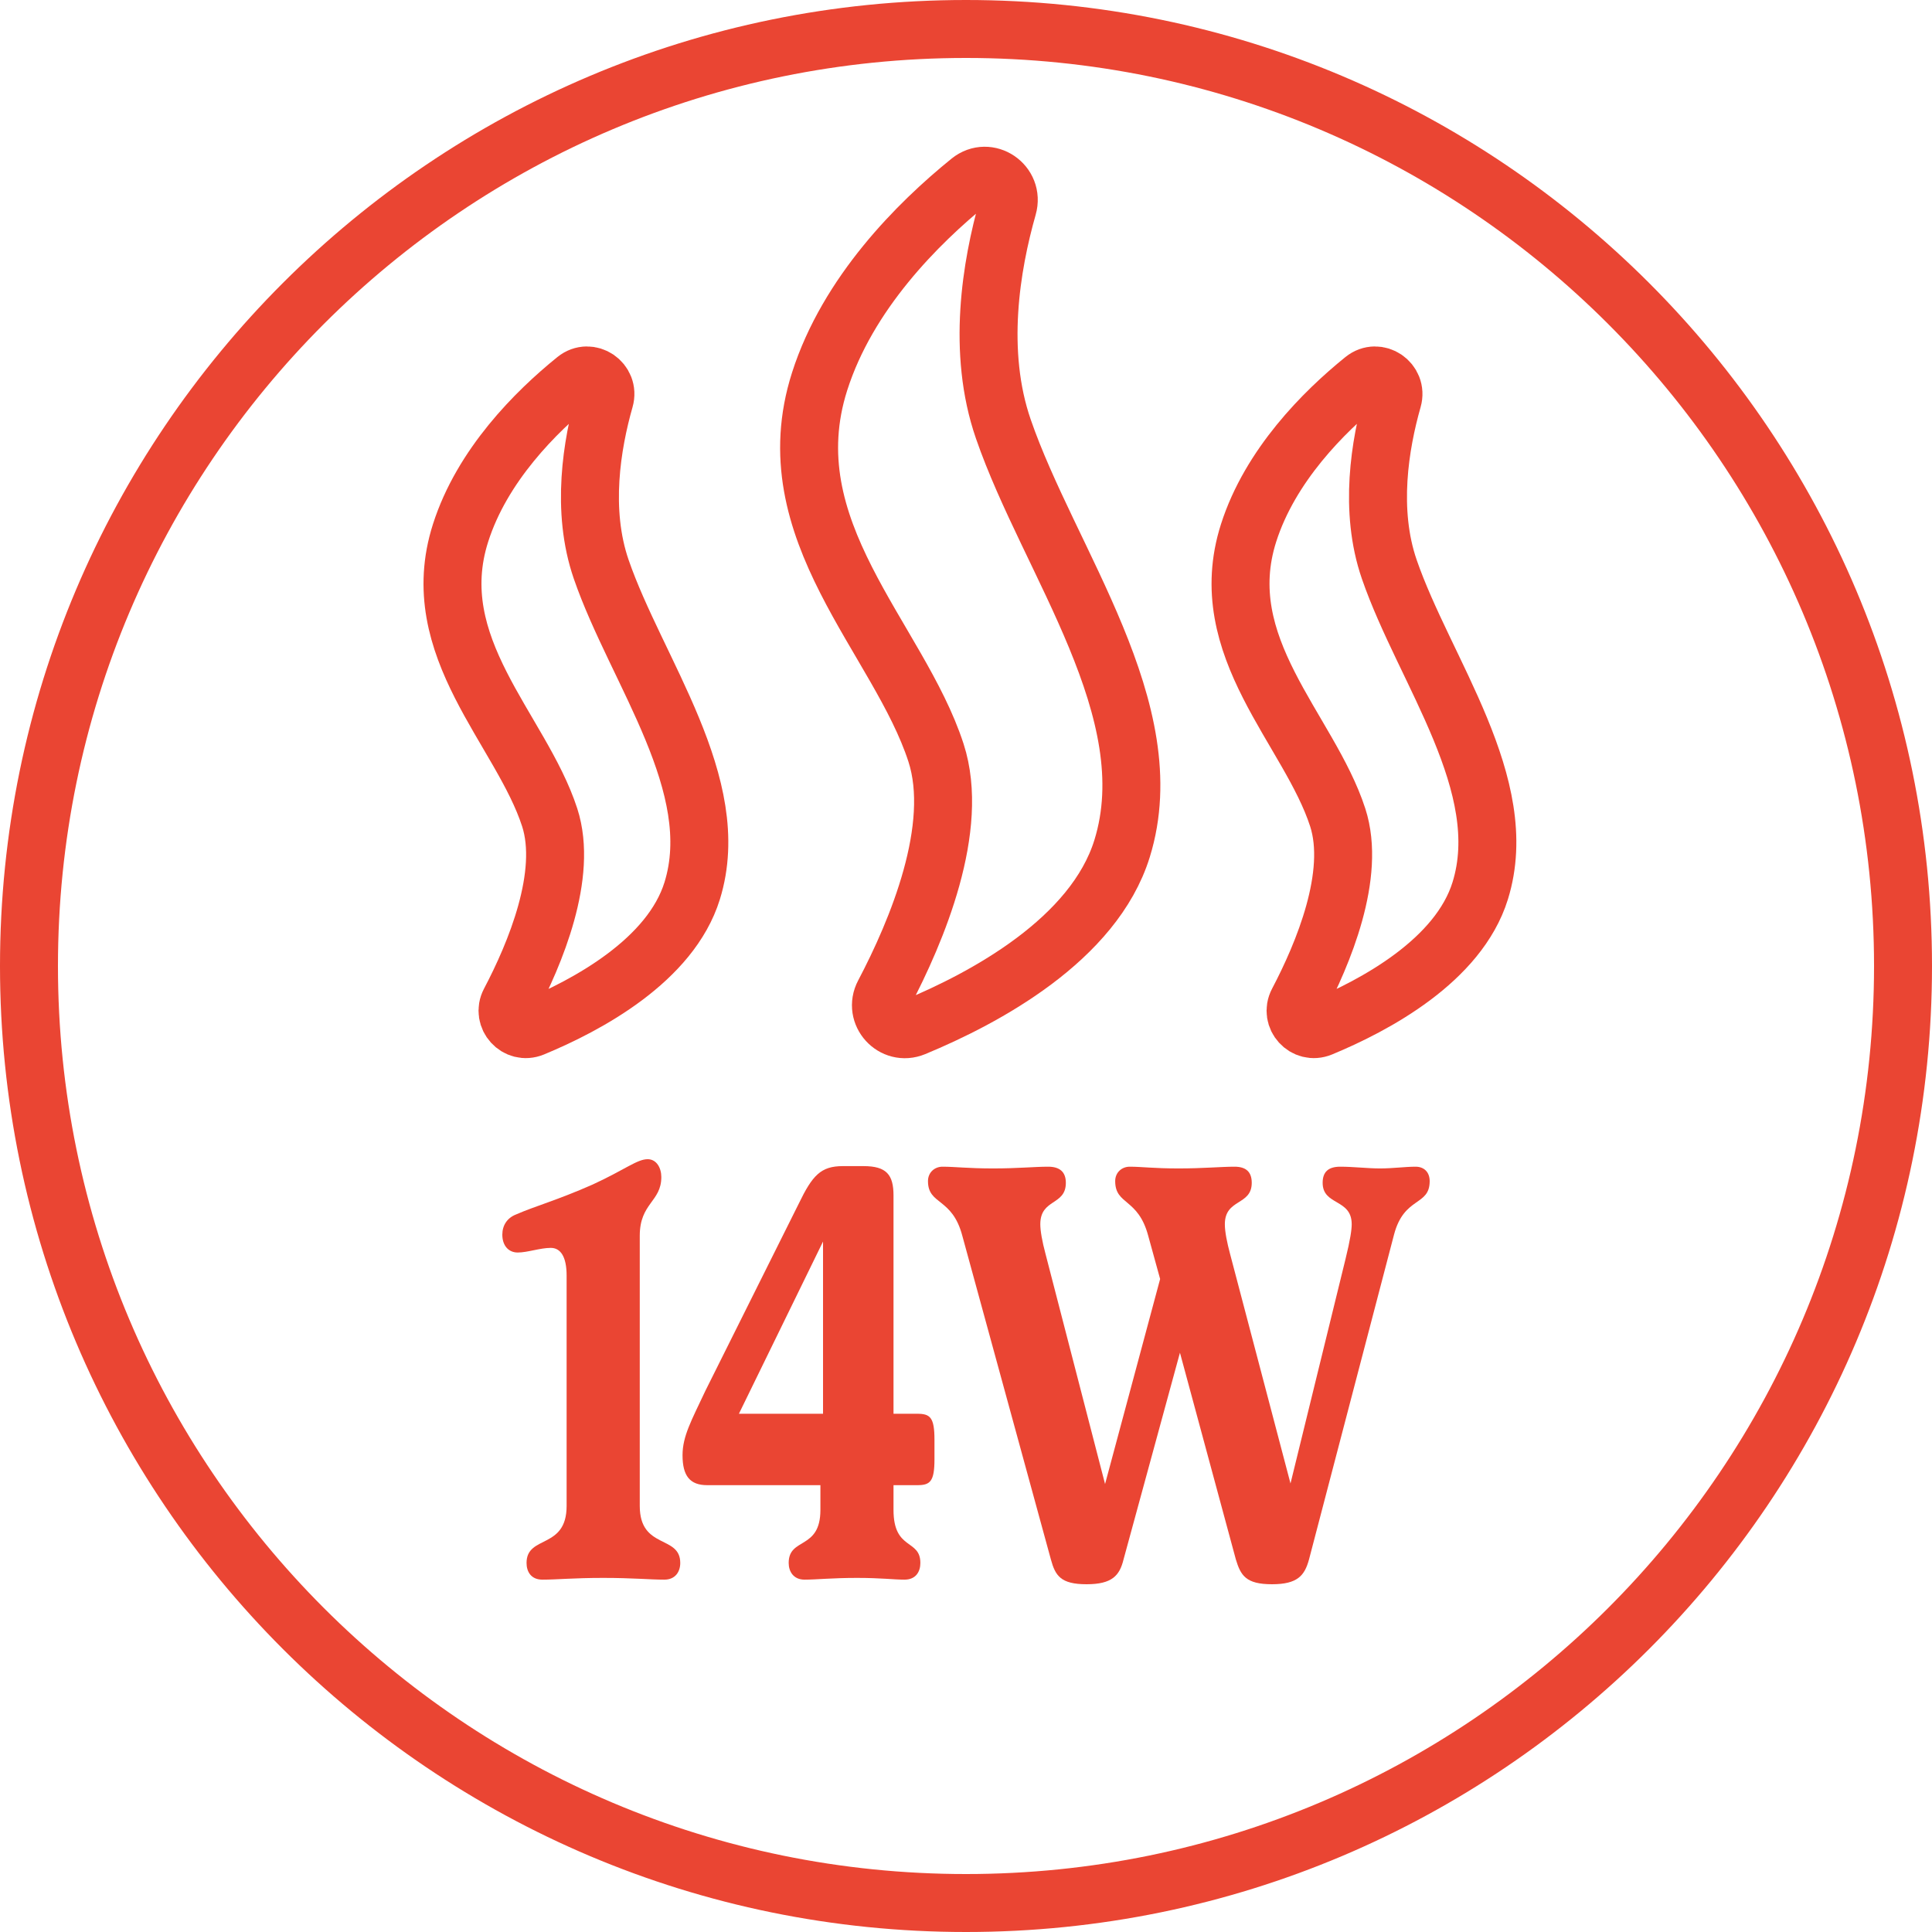
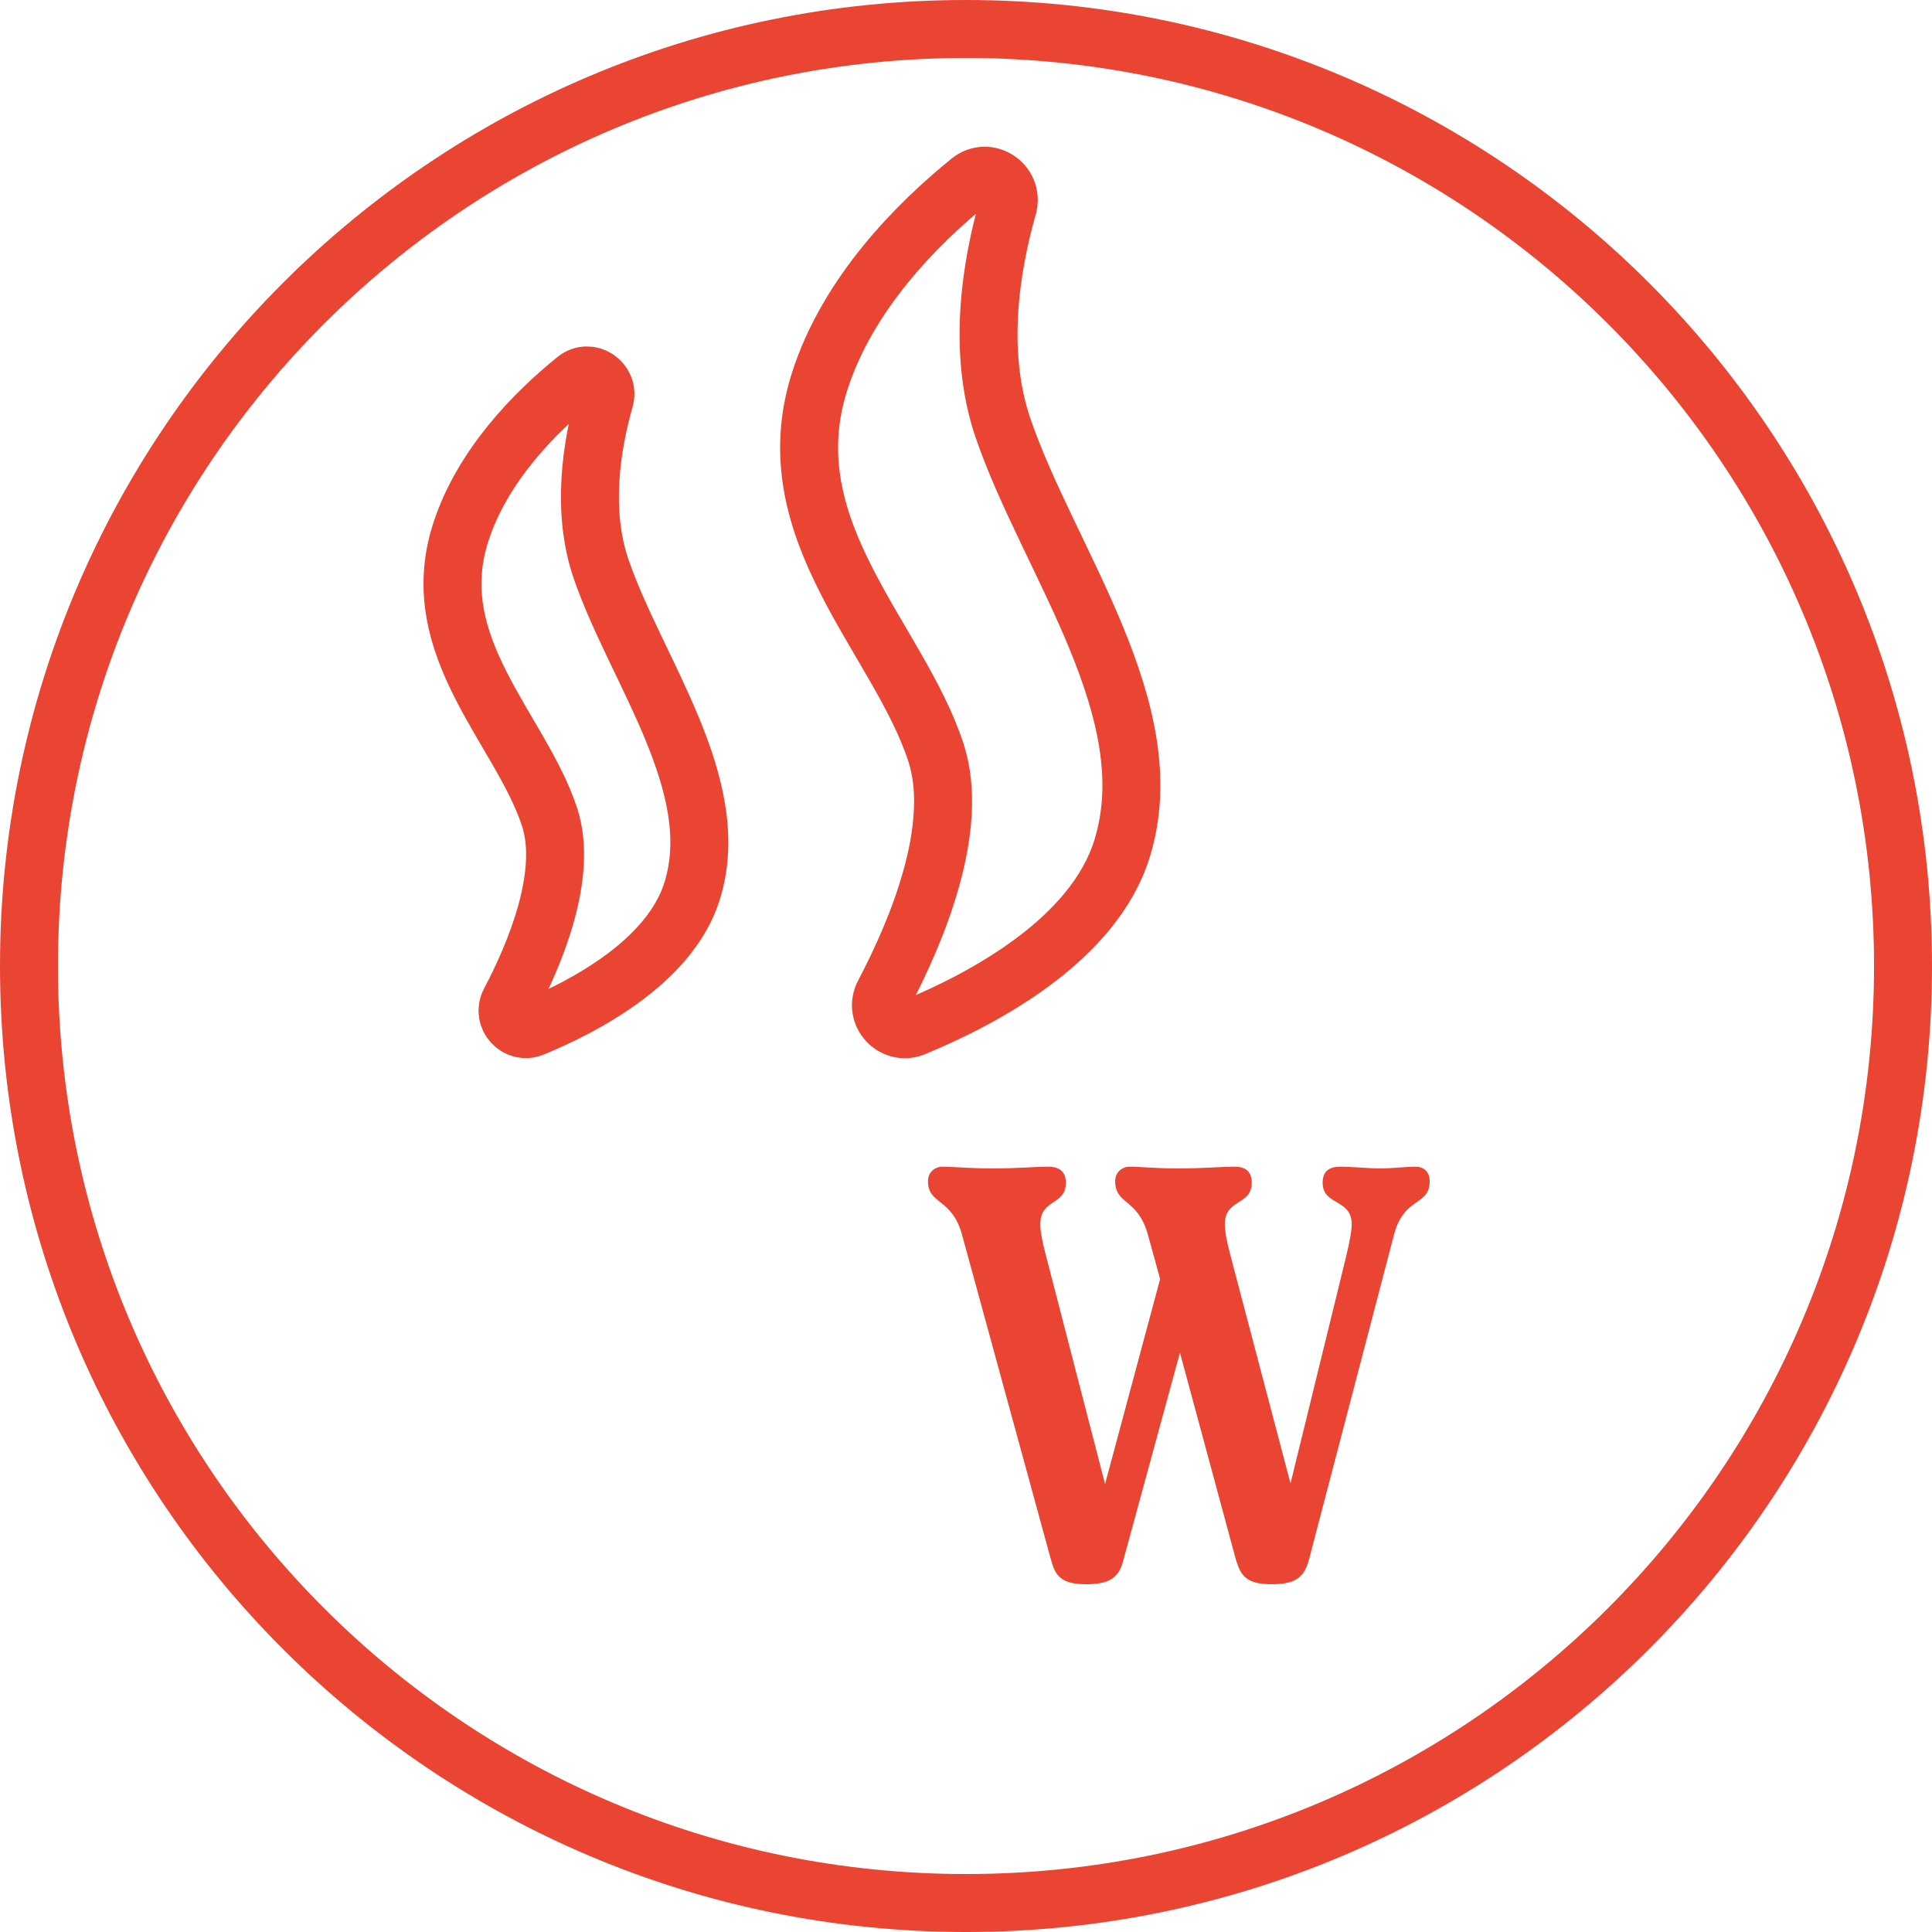
<svg xmlns="http://www.w3.org/2000/svg" fill="none" viewBox="0 0 50 50" height="50" width="50">
  <path stroke-linejoin="round" stroke-linecap="round" stroke-miterlimit="10" stroke-width="1.5" stroke="#EA4533" d="M25 0.75C11.607 0.75 0.75 11.607 0.75 25C0.75 38.393 11.607 49.25 25 49.25C38.393 49.25 49.25 38.393 49.25 25C49.25 11.607 38.393 0.75 25 0.75Z" />
  <path stroke-linejoin="round" stroke-linecap="round" stroke-miterlimit="10" stroke-width="1.5" stroke="#EA4533" d="M23.659 26.587C23.119 26.81 22.601 26.239 22.873 25.723C23.731 24.093 24.852 21.419 24.224 19.482C23.26 16.511 19.982 13.723 21.212 9.871C21.94 7.591 23.745 5.784 25.097 4.689C25.573 4.304 26.25 4.765 26.081 5.356C25.648 6.877 25.276 9.106 25.966 11.102C27.154 14.544 30.145 18.396 29.039 21.962C28.309 24.315 25.492 25.828 23.659 26.587Z" />
-   <path stroke-linejoin="round" stroke-linecap="round" stroke-miterlimit="10" stroke-width="1.5" stroke="#EA4533" d="M34.188 26.596C33.774 26.767 33.378 26.329 33.586 25.934C34.242 24.687 35.101 22.637 34.62 21.155C33.883 18.879 31.372 16.744 32.313 13.794C32.871 12.047 34.253 10.663 35.289 9.825C35.653 9.529 36.172 9.884 36.043 10.335C35.711 11.501 35.427 13.208 35.955 14.736C36.865 17.373 39.156 20.323 38.308 23.053C37.749 24.856 35.591 26.015 34.188 26.596Z" />
  <path stroke-linejoin="round" stroke-linecap="round" stroke-miterlimit="10" stroke-width="1.5" stroke="#EA4533" d="M13.793 26.596C13.38 26.767 12.984 26.329 13.191 25.934C13.848 24.687 14.706 22.637 14.226 21.155C13.488 18.879 10.977 16.744 11.919 13.794C12.476 12.047 13.859 10.663 14.895 9.825C15.259 9.529 15.778 9.884 15.648 10.335C15.316 11.501 15.032 13.208 15.56 14.736C16.47 17.373 18.761 20.323 17.914 23.053C17.355 24.856 15.197 26.015 13.793 26.596Z" />
  <path fill="#EA4533" d="M32.919 41C32.246 41 32.11 40.776 31.984 40.359L30.537 35.008L29.077 40.359C28.975 40.776 28.781 41 28.12 41C27.447 41 27.311 40.776 27.197 40.359L24.905 31.983C24.643 30.984 24.016 31.192 24.016 30.567C24.016 30.343 24.187 30.194 24.392 30.194C24.712 30.194 25.053 30.239 25.703 30.239C26.342 30.239 26.775 30.194 27.128 30.194C27.424 30.194 27.584 30.328 27.584 30.611C27.584 31.207 26.923 31.014 26.923 31.684C26.923 31.848 26.968 32.117 27.06 32.459L28.599 38.407L30.024 33.1L29.716 31.983C29.454 30.999 28.861 31.192 28.861 30.567C28.861 30.343 29.032 30.194 29.237 30.194C29.545 30.194 29.853 30.239 30.502 30.239C31.141 30.239 31.597 30.194 31.95 30.194C32.246 30.194 32.395 30.328 32.395 30.611C32.395 31.207 31.699 31.014 31.699 31.684C31.699 31.878 31.756 32.161 31.836 32.459L33.398 38.392L34.823 32.579C34.948 32.072 34.982 31.819 34.982 31.684C34.982 31.014 34.23 31.207 34.23 30.611C34.23 30.328 34.378 30.194 34.686 30.194C35.028 30.194 35.393 30.239 35.712 30.239C36.054 30.239 36.362 30.194 36.635 30.194C36.863 30.194 37 30.343 37 30.567C37 31.222 36.339 30.954 36.077 31.953L33.877 40.359C33.763 40.776 33.58 41 32.919 41Z" />
-   <path fill="#EA4533" d="M20.821 40.881C20.536 40.881 20.411 40.672 20.411 40.449C20.411 39.778 21.232 40.121 21.232 39.077V38.436H18.302C17.857 38.436 17.664 38.198 17.664 37.661C17.664 37.169 17.892 36.767 18.256 35.992L20.673 31.148C21.026 30.417 21.243 30.179 21.813 30.179H22.349C22.942 30.179 23.124 30.402 23.124 30.939V36.588H23.739C24.07 36.588 24.184 36.678 24.184 37.259V37.766C24.184 38.347 24.07 38.436 23.739 38.436H23.124V39.077C23.124 40.136 23.819 39.822 23.819 40.449C23.819 40.672 23.705 40.881 23.409 40.881C23.124 40.881 22.816 40.836 22.178 40.836C21.528 40.836 21.129 40.881 20.821 40.881ZM19.123 36.588H21.3V32.131L19.123 36.588Z" />
-   <path fill="#EA4533" d="M14.037 40.881C13.741 40.881 13.627 40.672 13.627 40.449C13.627 39.718 14.664 40.106 14.664 38.973V33.011C14.664 32.519 14.505 32.295 14.254 32.295C13.98 32.295 13.65 32.415 13.399 32.415C13.16 32.415 13 32.236 13 31.953C13 31.714 13.125 31.52 13.353 31.431C13.866 31.207 14.391 31.073 15.337 30.656C16.18 30.268 16.488 30 16.762 30C16.99 30 17.115 30.224 17.115 30.462C17.115 31.103 16.557 31.133 16.557 31.982V38.973C16.557 40.106 17.605 39.718 17.605 40.449C17.605 40.672 17.48 40.881 17.195 40.881C16.807 40.881 16.386 40.836 15.61 40.836C14.835 40.836 14.425 40.881 14.037 40.881Z" />
</svg>